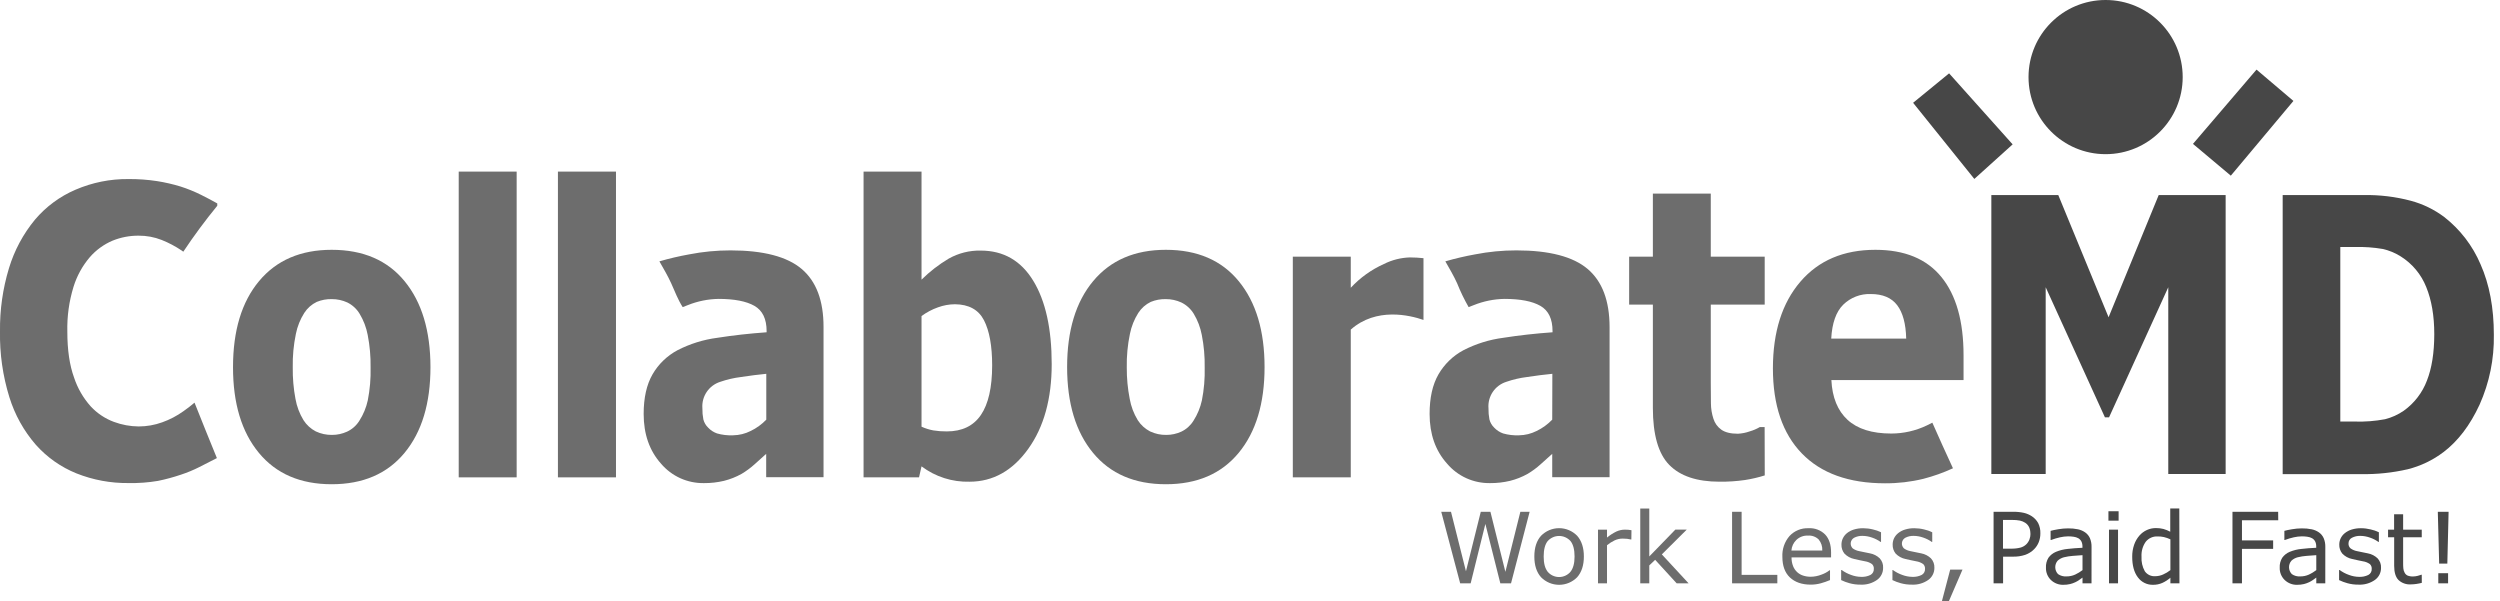
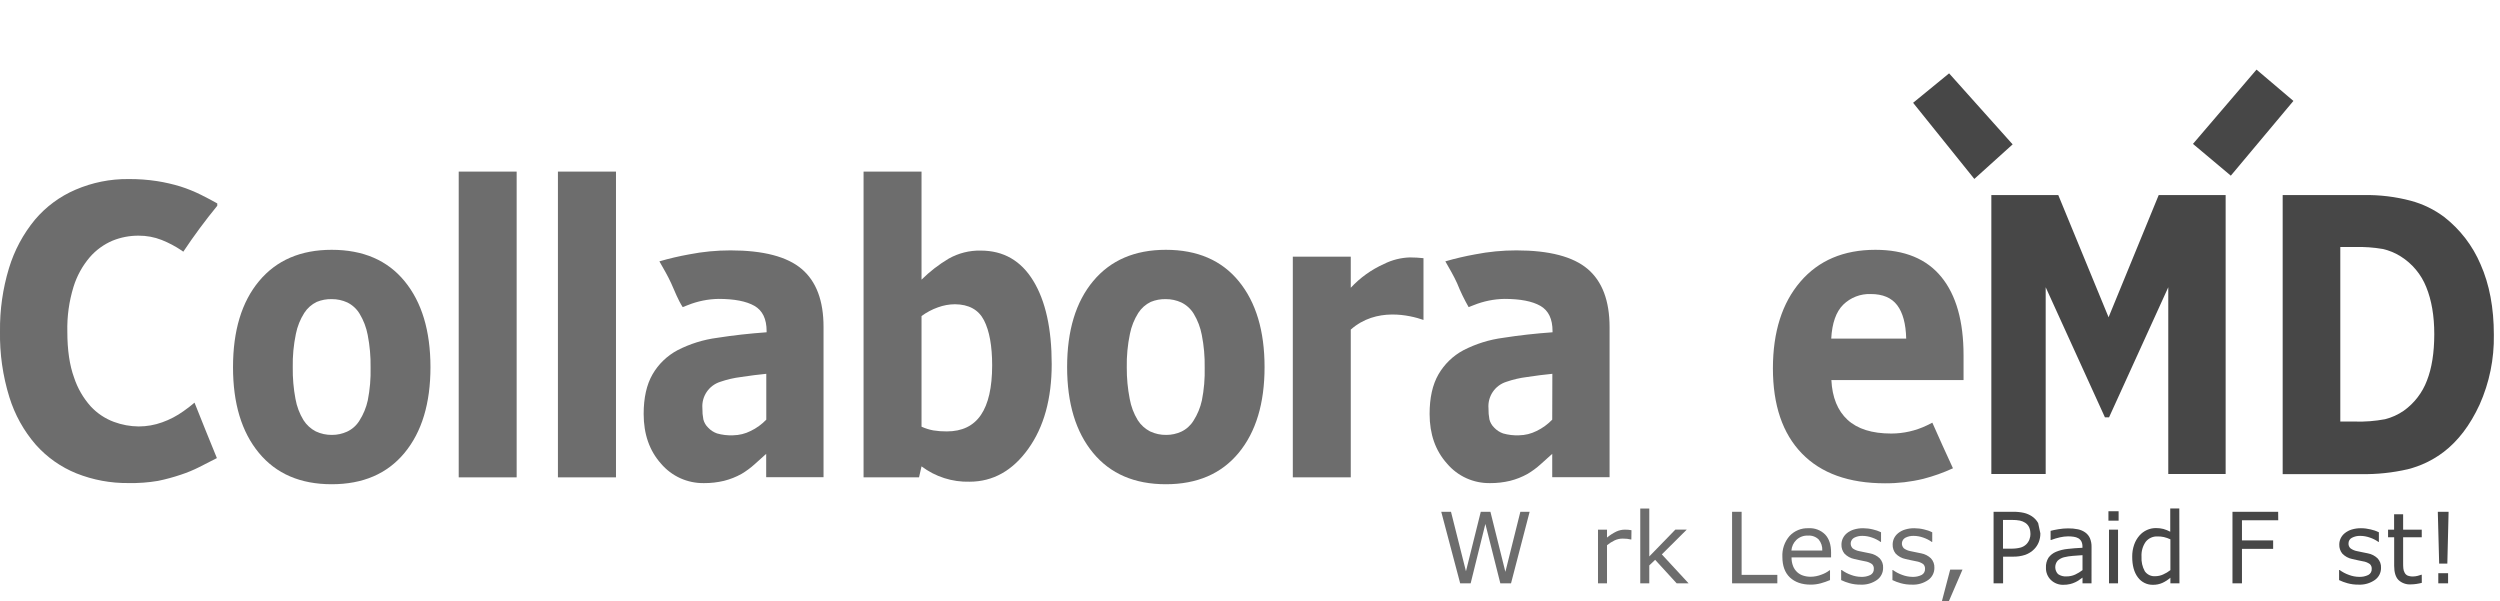
<svg xmlns="http://www.w3.org/2000/svg" width="183" height="44" viewBox="0 0 183 44" fill="none">
  <g clip-path="url(#clip0_144_186)">
    <path d="M104.199 23.419V18.899C104.059 18.881 103.895 18.867 103.707 18.858C103.519 18.848 103.342 18.843 103.203 18.843C102.542 18.863 101.893 19.027 101.302 19.325C100.385 19.736 99.56 20.328 98.876 21.064V18.788H94.634V34.942H98.876V24.126C100.744 22.472 103.206 23.074 104.199 23.419Z" fill="#6D6D6D" />
    <path d="M14.239 29.474C13.982 29.692 13.713 29.903 13.427 30.101C12.947 30.445 12.422 30.719 11.866 30.916C11.318 31.113 10.741 31.215 10.159 31.216C9.535 31.212 8.918 31.098 8.333 30.88C7.692 30.642 7.115 30.256 6.648 29.756C6.096 29.141 5.677 28.418 5.42 27.633C5.093 26.735 4.929 25.618 4.929 24.279C4.902 23.166 5.055 22.057 5.382 20.993C5.628 20.198 6.032 19.462 6.572 18.828C7.029 18.302 7.599 17.888 8.24 17.616C8.844 17.371 9.491 17.247 10.143 17.251C10.722 17.247 11.297 17.353 11.836 17.565C12.349 17.77 12.839 18.029 13.297 18.337L13.417 18.425C14.189 17.265 15.018 16.144 15.904 15.062V14.89C15.567 14.699 15.174 14.491 14.725 14.266C14.24 14.025 13.738 13.82 13.222 13.655C12.658 13.482 12.083 13.35 11.501 13.258C10.808 13.152 10.108 13.102 9.407 13.107C8.075 13.093 6.755 13.358 5.531 13.885C4.382 14.376 3.363 15.13 2.556 16.084C1.693 17.131 1.047 18.338 0.655 19.637C0.202 21.134 -0.019 22.691 -2.13592e-05 24.255C-0.028 25.887 0.203 27.514 0.686 29.073C1.082 30.355 1.74 31.541 2.62 32.554C3.439 33.475 4.461 34.194 5.604 34.655C6.809 35.133 8.096 35.373 9.392 35.36C10.12 35.375 10.848 35.322 11.566 35.201C12.14 35.083 12.706 34.929 13.26 34.741C13.714 34.591 14.155 34.408 14.582 34.193C14.993 33.987 15.425 33.766 15.876 33.532C15.324 32.184 14.778 30.831 14.239 29.474Z" fill="#6D6D6D" />
    <path d="M31.51 26.873C31.51 29.529 30.877 31.621 29.611 33.151C28.346 34.681 26.568 35.446 24.279 35.446C21.991 35.446 20.215 34.681 18.951 33.151C17.686 31.621 17.055 29.529 17.057 26.873C17.057 24.196 17.694 22.095 18.967 20.572C20.24 19.048 22.011 18.286 24.279 18.286C26.583 18.286 28.363 19.053 29.62 20.588C30.878 22.123 31.508 24.218 31.51 26.873ZM26.304 30.8C26.596 30.344 26.805 29.84 26.921 29.31C27.078 28.518 27.147 27.71 27.127 26.902C27.14 26.101 27.069 25.301 26.915 24.515C26.812 23.97 26.613 23.449 26.327 22.974C26.113 22.614 25.799 22.325 25.424 22.14C25.066 21.976 24.676 21.892 24.283 21.895C23.908 21.887 23.535 21.956 23.188 22.098C22.815 22.277 22.499 22.556 22.275 22.903C21.976 23.374 21.767 23.895 21.658 24.442C21.49 25.251 21.413 26.076 21.43 26.902C21.419 27.672 21.486 28.441 21.628 29.197C21.725 29.749 21.924 30.278 22.216 30.756C22.438 31.105 22.748 31.388 23.114 31.578C23.487 31.754 23.895 31.842 24.306 31.835C24.684 31.836 25.058 31.755 25.402 31.598C25.774 31.426 26.088 31.149 26.304 30.8Z" fill="#6D6D6D" />
    <path d="M37.819 34.942H33.578V12.561H37.819V34.942Z" fill="#6D6D6D" />
    <path d="M45.09 34.942H40.84V12.561H45.09V34.942Z" fill="#6D6D6D" />
    <path d="M58.682 19.688C57.615 18.783 55.879 18.329 53.472 18.328C52.457 18.328 51.443 18.425 50.446 18.62C49.711 18.752 48.984 18.922 48.268 19.131C48.569 19.659 48.878 20.183 49.13 20.734C49.392 21.313 49.624 21.939 49.973 22.481L50.358 22.331C51.069 22.046 51.825 21.893 52.591 21.879C53.751 21.879 54.628 22.049 55.223 22.388C55.818 22.728 56.116 23.344 56.116 24.237V24.323C54.871 24.411 53.669 24.545 52.509 24.727C51.49 24.859 50.501 25.168 49.588 25.639C48.826 26.046 48.193 26.659 47.762 27.408C47.332 28.157 47.116 29.12 47.116 30.3C47.116 31.777 47.539 32.99 48.385 33.938C48.772 34.394 49.255 34.758 49.799 35.005C50.344 35.251 50.936 35.374 51.534 35.364C52.026 35.367 52.516 35.311 52.994 35.198C53.446 35.085 53.88 34.913 54.287 34.686C54.627 34.483 54.946 34.247 55.24 33.982C55.575 33.686 55.858 33.434 56.085 33.221V34.931H60.283V23.942C60.286 22.011 59.752 20.594 58.682 19.688ZM56.092 30.718C55.764 31.061 55.376 31.343 54.947 31.548C54.548 31.75 54.108 31.858 53.661 31.864C53.264 31.882 52.867 31.836 52.485 31.727C52.239 31.64 52.017 31.496 51.839 31.306C51.667 31.142 51.545 30.933 51.486 30.703C51.434 30.434 51.41 30.16 51.415 29.885C51.382 29.463 51.493 29.042 51.73 28.69C51.967 28.339 52.316 28.078 52.72 27.95C53.212 27.78 53.72 27.662 54.236 27.598C54.902 27.499 55.513 27.416 56.092 27.363V30.718Z" fill="#6D6D6D" />
    <path d="M116.215 19.688C115.145 18.783 113.408 18.329 111.003 18.328C109.988 18.327 108.975 18.425 107.978 18.62C107.243 18.752 106.516 18.922 105.799 19.131C106.102 19.659 106.408 20.183 106.66 20.734C106.9 21.336 107.182 21.919 107.504 22.481L107.889 22.331C108.599 22.046 109.356 21.893 110.121 21.879C111.281 21.879 112.159 22.049 112.754 22.388C113.349 22.728 113.646 23.344 113.646 24.237V24.323C112.401 24.411 111.199 24.545 110.039 24.727C109.02 24.859 108.032 25.168 107.118 25.639C106.357 26.047 105.724 26.66 105.293 27.408C104.862 28.157 104.647 29.12 104.647 30.3C104.647 31.777 105.073 32.99 105.925 33.938C106.311 34.394 106.794 34.758 107.339 35.005C107.883 35.251 108.476 35.374 109.074 35.364C109.565 35.367 110.056 35.311 110.534 35.198C110.985 35.085 111.419 34.913 111.825 34.686C112.165 34.483 112.484 34.247 112.777 33.982C113.113 33.686 113.396 33.434 113.623 33.221V34.931H117.821V23.942C117.819 22.011 117.283 20.594 116.215 19.688ZM113.623 30.718C113.294 31.061 112.906 31.343 112.478 31.548C112.081 31.749 111.645 31.857 111.2 31.864C110.804 31.882 110.407 31.836 110.025 31.727C109.779 31.64 109.557 31.496 109.378 31.306C109.207 31.142 109.085 30.933 109.026 30.703C108.975 30.434 108.952 30.16 108.957 29.885C108.923 29.463 109.034 29.042 109.27 28.69C109.507 28.339 109.856 28.078 110.26 27.95C110.752 27.78 111.259 27.662 111.775 27.598C112.442 27.499 113.053 27.416 113.632 27.363L113.623 30.718Z" fill="#6D6D6D" />
    <path d="M76.985 26.652C76.985 29.193 76.412 31.262 75.265 32.859C74.119 34.456 72.689 35.257 70.975 35.261C69.709 35.296 68.468 34.9 67.456 34.137L67.273 34.942H63.213V12.561H67.456V20.471C68.053 19.879 68.721 19.362 69.444 18.932C70.158 18.53 70.967 18.326 71.786 18.343C73.452 18.343 74.735 19.079 75.634 20.552C76.533 22.024 76.984 24.058 76.985 26.652ZM72.626 26.76C72.626 25.323 72.426 24.217 72.027 23.443C71.628 22.669 70.917 22.278 69.895 22.271C69.474 22.275 69.057 22.351 68.662 22.496C68.231 22.648 67.825 22.863 67.456 23.135V31.234C67.733 31.359 68.024 31.451 68.323 31.506C68.648 31.558 68.977 31.583 69.307 31.579C70.425 31.579 71.258 31.177 71.804 30.373C72.351 29.568 72.624 28.361 72.626 26.751V26.76Z" fill="#6D6D6D" />
    <path d="M92.566 26.873C92.566 29.529 91.933 31.621 90.669 33.151C89.404 34.681 87.628 35.446 85.34 35.446C83.052 35.446 81.276 34.681 80.012 33.151C78.747 31.621 78.114 29.529 78.113 26.873C78.113 24.196 78.75 22.095 80.023 20.572C81.296 19.048 83.068 18.286 85.34 18.286C87.643 18.286 89.423 19.053 90.68 20.588C91.937 22.123 92.566 24.218 92.566 26.873ZM87.361 30.8C87.653 30.344 87.862 29.84 87.978 29.31C88.135 28.518 88.203 27.71 88.183 26.902C88.197 26.101 88.126 25.301 87.971 24.515C87.868 23.971 87.67 23.449 87.385 22.974C87.167 22.614 86.85 22.324 86.472 22.14C86.115 21.976 85.726 21.892 85.333 21.895C84.958 21.887 84.585 21.956 84.238 22.098C83.865 22.277 83.55 22.556 83.325 22.903C83.027 23.374 82.819 23.895 82.71 24.442C82.541 25.251 82.464 26.076 82.48 26.902C82.475 27.673 82.547 28.441 82.695 29.197C82.792 29.749 82.992 30.277 83.283 30.756C83.505 31.105 83.816 31.388 84.183 31.578C84.555 31.755 84.963 31.843 85.375 31.835C85.753 31.836 86.126 31.755 86.47 31.598C86.839 31.424 87.148 31.147 87.361 30.8Z" fill="#6D6D6D" />
-     <path d="M129.18 34.8C128.707 34.948 128.225 35.06 127.736 35.137C127.117 35.226 126.492 35.267 125.866 35.26C124.222 35.26 122.998 34.852 122.195 34.036C121.392 33.221 120.99 31.826 120.99 29.851V22.299H119.253V18.788H120.99V14.171H125.229V18.788H129.176V22.299H125.229V28.032C125.229 28.598 125.233 29.093 125.24 29.517C125.241 29.903 125.303 30.287 125.423 30.654C125.523 30.977 125.727 31.258 126.003 31.453C126.281 31.651 126.685 31.749 127.215 31.749C127.509 31.734 127.799 31.677 128.075 31.578C128.336 31.504 128.586 31.397 128.82 31.26H129.171L129.18 34.8Z" fill="#6D6D6D" />
    <path d="M141.447 30.939C141.314 31.008 141.182 31.077 141.036 31.145C140.226 31.533 139.339 31.734 138.44 31.735C137.031 31.735 135.964 31.399 135.238 30.729C134.513 30.058 134.119 29.089 134.057 27.823H143.732V26.01C143.732 23.516 143.192 21.605 142.111 20.278C141.031 18.95 139.419 18.286 137.278 18.286C134.951 18.286 133.12 19.065 131.785 20.623C130.45 22.18 129.78 24.293 129.777 26.959C129.777 29.654 130.482 31.73 131.892 33.188C133.303 34.646 135.332 35.376 137.979 35.378C138.926 35.384 139.87 35.274 140.79 35.05C141.534 34.858 142.259 34.599 142.957 34.278C142.444 33.172 141.941 32.059 141.447 30.939ZM134.928 22.299C135.193 22.04 135.508 21.838 135.853 21.705C136.198 21.572 136.566 21.51 136.936 21.523C137.815 21.523 138.461 21.796 138.875 22.342C139.289 22.889 139.508 23.704 139.534 24.787H134.046C134.108 23.646 134.402 22.817 134.928 22.299Z" fill="#6D6D6D" />
-     <path d="M154.131 11.285C157.247 11.285 159.773 8.759 159.773 5.643C159.773 2.526 157.247 0 154.131 0C151.014 0 148.488 2.526 148.488 5.643C148.488 8.759 151.014 11.285 154.131 11.285Z" fill="#474747" />
    <path d="M142.674 5.369L140.039 7.525L144.521 13.098L147.325 10.568L142.674 5.369Z" fill="#474747" />
    <path d="M165.177 5.095L160.525 10.533L163.296 12.859L167.878 7.388L165.177 5.095Z" fill="#474747" />
    <path d="M162.917 34.697H158.718V21.026L154.382 30.55H154.081L149.744 21.026V34.697H145.766V14.279H150.666L154.348 23.224L158.017 14.279H162.917V34.697Z" fill="#474747" />
    <path d="M182.55 24.509C182.58 26.269 182.223 28.014 181.506 29.62C180.811 31.125 179.932 32.281 178.87 33.089C178.089 33.683 177.195 34.112 176.243 34.35C175.134 34.605 173.998 34.724 172.86 34.706H167.092V14.279H173.024C174.188 14.258 175.35 14.398 176.475 14.697C177.356 14.933 178.183 15.335 178.913 15.882C180.082 16.793 180.998 17.986 181.577 19.35C182.226 20.811 182.55 22.53 182.55 24.509ZM178.189 24.462C178.189 23.123 177.993 21.974 177.601 21.013C177.233 20.087 176.58 19.302 175.737 18.772C175.331 18.514 174.883 18.329 174.414 18.224C173.741 18.11 173.059 18.062 172.376 18.08H171.31V30.858H172.376C173.117 30.881 173.857 30.824 174.585 30.687C175.076 30.563 175.541 30.352 175.958 30.064C176.727 29.514 177.316 28.747 177.65 27.863C178.008 26.952 178.188 25.819 178.189 24.462Z" fill="#474747" />
    <path d="M111.969 37.463L110.607 42.7H109.824L108.729 38.352L107.652 42.7H106.885L105.499 37.463H106.213L107.308 41.817L108.393 37.463H109.099L110.194 41.859L111.29 37.463H111.969Z" fill="#6D6D6D" />
-     <path d="M115.939 40.736C115.939 41.376 115.776 41.882 115.448 42.253C115.276 42.429 115.07 42.568 114.843 42.664C114.616 42.759 114.373 42.808 114.127 42.808C113.88 42.808 113.637 42.759 113.41 42.664C113.183 42.568 112.977 42.429 112.805 42.253C112.477 41.888 112.314 41.382 112.314 40.736C112.314 40.09 112.477 39.584 112.805 39.219C112.977 39.043 113.183 38.903 113.409 38.807C113.636 38.712 113.88 38.662 114.127 38.662C114.373 38.662 114.617 38.712 114.844 38.807C115.071 38.903 115.276 39.043 115.448 39.219C115.776 39.591 115.939 40.097 115.939 40.736ZM115.258 40.736C115.258 40.228 115.158 39.849 114.959 39.602C114.854 39.486 114.725 39.393 114.582 39.329C114.439 39.265 114.283 39.232 114.127 39.232C113.97 39.232 113.814 39.265 113.671 39.329C113.528 39.393 113.399 39.486 113.294 39.602C113.095 39.849 112.997 40.228 112.997 40.736C112.997 41.243 113.095 41.603 113.294 41.857C113.397 41.977 113.524 42.073 113.668 42.139C113.812 42.205 113.968 42.239 114.126 42.239C114.284 42.239 114.44 42.205 114.583 42.139C114.727 42.073 114.854 41.977 114.957 41.857C115.158 41.607 115.258 41.234 115.258 40.736Z" fill="#6D6D6D" />
    <path d="M119.415 39.491H119.388C119.293 39.469 119.197 39.452 119.101 39.44C119.008 39.431 118.898 39.425 118.772 39.425C118.568 39.425 118.365 39.471 118.181 39.56C117.985 39.655 117.801 39.772 117.633 39.911V42.7H116.973V38.77H117.633V39.35C117.845 39.173 118.079 39.022 118.329 38.903C118.522 38.816 118.731 38.77 118.942 38.77C119.057 38.77 119.141 38.77 119.192 38.779L119.424 38.812L119.415 39.491Z" fill="#6D6D6D" />
    <path d="M123.605 42.7H122.732L121.157 40.979L120.728 41.388V42.7H120.067V37.224H120.728V40.732L122.637 38.766H123.471L121.646 40.581L123.605 42.7Z" fill="#6D6D6D" />
    <path d="M130.101 42.7H126.788V37.463H127.486V42.08H130.101V42.7Z" fill="#6D6D6D" />
    <path d="M134.034 40.803H131.14C131.136 41.021 131.175 41.236 131.253 41.439C131.319 41.607 131.421 41.758 131.553 41.881C131.678 41.995 131.826 42.081 131.987 42.133C132.164 42.19 132.349 42.219 132.535 42.218C132.812 42.216 133.086 42.161 133.344 42.058C133.552 41.985 133.748 41.879 133.922 41.744H133.957V42.463C133.735 42.557 133.507 42.636 133.274 42.7C133.036 42.764 132.791 42.795 132.544 42.795C131.892 42.795 131.385 42.613 131.018 42.266C130.651 41.919 130.47 41.411 130.47 40.761C130.441 40.203 130.629 39.654 130.996 39.232C131.172 39.044 131.387 38.896 131.626 38.798C131.865 38.7 132.122 38.655 132.38 38.666C132.605 38.651 132.831 38.685 133.042 38.765C133.254 38.845 133.445 38.969 133.605 39.13C133.893 39.44 134.035 39.878 134.035 40.447L134.034 40.803ZM133.391 40.298C133.407 40.005 133.314 39.718 133.128 39.491C133.025 39.39 132.902 39.313 132.767 39.264C132.631 39.214 132.487 39.195 132.343 39.206C132.188 39.198 132.033 39.222 131.887 39.276C131.742 39.33 131.609 39.413 131.496 39.52C131.283 39.726 131.153 40.003 131.131 40.298H133.391Z" fill="#6D6D6D" />
    <path d="M137.843 41.567C137.846 41.739 137.807 41.909 137.729 42.063C137.652 42.217 137.538 42.35 137.398 42.45C137.043 42.698 136.616 42.819 136.184 42.795C135.913 42.798 135.644 42.763 135.383 42.691C135.173 42.634 134.969 42.557 134.773 42.463V41.722H134.808C135.021 41.877 135.256 42 135.505 42.087C135.738 42.175 135.986 42.222 136.235 42.226C136.471 42.238 136.706 42.189 136.918 42.085C136.997 42.042 137.062 41.978 137.106 41.899C137.149 41.821 137.17 41.731 137.164 41.642C137.169 41.577 137.16 41.512 137.137 41.452C137.114 41.391 137.078 41.336 137.031 41.291C136.878 41.184 136.703 41.114 136.518 41.087C136.423 41.065 136.301 41.041 136.153 41.012C136.005 40.983 135.865 40.953 135.74 40.92C135.461 40.865 135.206 40.725 135.01 40.519C134.863 40.333 134.787 40.102 134.795 39.865C134.794 39.708 134.828 39.552 134.895 39.409C134.966 39.26 135.07 39.129 135.198 39.026C135.347 38.907 135.518 38.818 135.7 38.763C135.921 38.696 136.151 38.663 136.381 38.666C136.621 38.667 136.86 38.696 137.093 38.754C137.3 38.799 137.501 38.868 137.692 38.962V39.668H137.657C137.468 39.534 137.261 39.429 137.042 39.354C136.814 39.271 136.574 39.228 136.332 39.226C136.119 39.219 135.908 39.267 135.719 39.365C135.652 39.403 135.596 39.455 135.553 39.518C135.511 39.581 135.484 39.654 135.474 39.729C135.465 39.805 135.473 39.881 135.498 39.953C135.524 40.025 135.565 40.09 135.62 40.143C135.763 40.244 135.926 40.313 136.098 40.344C136.221 40.373 136.357 40.4 136.509 40.429C136.661 40.459 136.786 40.482 136.887 40.506C137.154 40.556 137.401 40.683 137.597 40.871C137.682 40.965 137.748 41.075 137.791 41.194C137.833 41.313 137.851 41.44 137.843 41.567Z" fill="#6D6D6D" />
    <path d="M141.597 41.567C141.599 41.739 141.56 41.909 141.482 42.063C141.405 42.217 141.291 42.35 141.151 42.45C140.797 42.698 140.369 42.819 139.937 42.795C139.667 42.798 139.397 42.763 139.136 42.691C138.926 42.634 138.722 42.557 138.526 42.463V41.722H138.555C138.768 41.877 139.003 42 139.253 42.087C139.486 42.175 139.733 42.222 139.983 42.226C140.219 42.238 140.454 42.189 140.666 42.085C140.745 42.042 140.81 41.978 140.853 41.899C140.897 41.821 140.917 41.731 140.912 41.642C140.917 41.577 140.907 41.512 140.884 41.452C140.861 41.391 140.825 41.336 140.779 41.291C140.626 41.184 140.45 41.114 140.266 41.087C140.171 41.065 140.049 41.041 139.901 41.012C139.753 40.983 139.612 40.953 139.488 40.92C139.209 40.865 138.954 40.725 138.758 40.519C138.611 40.333 138.535 40.102 138.543 39.865C138.542 39.708 138.575 39.552 138.641 39.409C138.713 39.26 138.817 39.129 138.946 39.026C139.095 38.907 139.266 38.818 139.448 38.763C139.669 38.696 139.898 38.663 140.129 38.666C140.369 38.667 140.608 38.696 140.841 38.754C141.048 38.799 141.249 38.868 141.44 38.962V39.668H141.405C141.216 39.534 141.009 39.429 140.79 39.354C140.562 39.271 140.322 39.228 140.08 39.226C139.867 39.219 139.655 39.267 139.466 39.365C139.4 39.403 139.344 39.455 139.301 39.518C139.259 39.581 139.232 39.654 139.222 39.729C139.213 39.805 139.221 39.881 139.246 39.953C139.271 40.025 139.313 40.09 139.368 40.143C139.51 40.244 139.674 40.313 139.846 40.344C139.968 40.373 140.105 40.4 140.257 40.429C140.408 40.459 140.534 40.482 140.635 40.506C140.902 40.556 141.149 40.683 141.345 40.871C141.431 40.964 141.498 41.074 141.541 41.193C141.585 41.313 141.603 41.44 141.597 41.567Z" fill="#6D6D6D" />
    <path d="M143.654 41.696L142.663 43.995H142.15L142.754 41.696H143.654Z" fill="#6D6D6D" />
-     <path d="M149.355 39.046C149.357 39.266 149.316 39.485 149.235 39.69C149.158 39.883 149.042 40.059 148.895 40.205C148.714 40.386 148.495 40.525 148.254 40.612C147.954 40.711 147.639 40.757 147.323 40.747H146.626V42.7H145.93V37.463H147.351C147.619 37.458 147.888 37.484 148.15 37.541C148.357 37.59 148.553 37.674 148.731 37.79C148.923 37.916 149.081 38.087 149.193 38.288C149.309 38.523 149.365 38.783 149.355 39.046ZM148.625 39.062C148.628 38.9 148.596 38.739 148.53 38.591C148.466 38.458 148.366 38.345 148.241 38.264C148.123 38.19 147.993 38.137 147.856 38.107C147.676 38.073 147.492 38.057 147.309 38.06H146.619V40.161H147.206C147.438 40.167 147.668 40.142 147.893 40.086C148.054 40.044 148.202 39.961 148.322 39.845C148.424 39.745 148.504 39.623 148.555 39.489C148.606 39.354 148.632 39.21 148.632 39.066L148.625 39.062Z" fill="#474747" />
+     <path d="M149.355 39.046C149.357 39.266 149.316 39.485 149.235 39.69C149.158 39.883 149.042 40.059 148.895 40.205C148.714 40.386 148.495 40.525 148.254 40.612C147.954 40.711 147.639 40.757 147.323 40.747H146.626V42.7H145.93V37.463H147.351C147.619 37.458 147.888 37.484 148.15 37.541C148.357 37.59 148.553 37.674 148.731 37.79C148.923 37.916 149.081 38.087 149.193 38.288ZM148.625 39.062C148.628 38.9 148.596 38.739 148.53 38.591C148.466 38.458 148.366 38.345 148.241 38.264C148.123 38.19 147.993 38.137 147.856 38.107C147.676 38.073 147.492 38.057 147.309 38.06H146.619V40.161H147.206C147.438 40.167 147.668 40.142 147.893 40.086C148.054 40.044 148.202 39.961 148.322 39.845C148.424 39.745 148.504 39.623 148.555 39.489C148.606 39.354 148.632 39.21 148.632 39.066L148.625 39.062Z" fill="#474747" />
    <path d="M153.099 42.7H152.44V42.28L152.203 42.448C152.112 42.515 152.015 42.572 151.913 42.618C151.791 42.677 151.664 42.722 151.533 42.753C151.368 42.792 151.2 42.811 151.031 42.808C150.865 42.812 150.7 42.783 150.545 42.722C150.39 42.662 150.249 42.572 150.129 42.458C150.009 42.342 149.914 42.202 149.851 42.047C149.788 41.892 149.759 41.726 149.764 41.559C149.748 41.303 149.812 41.048 149.946 40.829C150.085 40.636 150.275 40.486 150.494 40.395C150.769 40.281 151.059 40.209 151.356 40.181C151.692 40.142 152.051 40.114 152.435 40.097V39.995C152.438 39.869 152.411 39.743 152.356 39.63C152.304 39.533 152.225 39.453 152.13 39.398C152.025 39.341 151.91 39.305 151.792 39.29C151.655 39.27 151.518 39.26 151.38 39.261C151.184 39.264 150.99 39.287 150.799 39.33C150.574 39.38 150.353 39.446 150.138 39.528H150.103V38.858C150.231 38.821 150.419 38.783 150.662 38.741C150.9 38.699 151.141 38.678 151.383 38.677C151.628 38.673 151.873 38.697 152.113 38.746C152.305 38.786 152.487 38.866 152.646 38.98C152.794 39.087 152.911 39.231 152.984 39.398C153.067 39.6 153.107 39.817 153.101 40.035L153.099 42.7ZM152.44 41.733V40.638C152.239 40.65 152.002 40.669 151.728 40.69C151.51 40.706 151.293 40.74 151.08 40.793C150.908 40.837 150.749 40.924 150.618 41.045C150.501 41.182 150.439 41.359 150.445 41.539C150.45 41.72 150.522 41.892 150.647 42.023C150.829 42.15 151.049 42.21 151.27 42.193C151.489 42.195 151.706 42.149 151.905 42.058C152.095 41.969 152.274 41.86 152.44 41.733Z" fill="#474747" />
    <path d="M155.082 38.113H154.337V37.423H155.082V38.113ZM155.04 42.7H154.379V38.77H155.04V42.7Z" fill="#474747" />
    <path d="M159.536 42.7H158.873V42.288C158.696 42.444 158.496 42.574 158.28 42.671C158.068 42.764 157.839 42.81 157.608 42.808C157.391 42.814 157.176 42.768 156.982 42.672C156.787 42.577 156.619 42.436 156.491 42.26C156.215 41.895 156.078 41.397 156.078 40.758C156.073 40.455 156.122 40.154 156.221 39.867C156.306 39.623 156.437 39.398 156.606 39.203C156.757 39.03 156.944 38.891 157.154 38.796C157.361 38.702 157.585 38.654 157.813 38.655C157.997 38.653 158.181 38.674 158.36 38.719C158.534 38.769 158.702 38.837 158.862 38.922V37.22H159.525L159.536 42.7ZM158.873 41.733V39.478C158.72 39.407 158.56 39.351 158.395 39.312C158.244 39.28 158.089 39.265 157.935 39.267C157.77 39.259 157.606 39.289 157.456 39.357C157.306 39.424 157.173 39.526 157.07 39.654C156.845 39.973 156.735 40.359 156.759 40.749C156.736 41.119 156.819 41.488 156.998 41.813C157.083 41.936 157.199 42.034 157.333 42.098C157.468 42.162 157.617 42.19 157.765 42.178C157.962 42.177 158.157 42.135 158.336 42.054C158.528 41.971 158.709 41.863 158.873 41.733Z" fill="#474747" />
    <path d="M166.767 38.082H164.112V39.559H166.394V40.177H164.112V42.7H163.417V37.463H166.761L166.767 38.082Z" fill="#474747" />
-     <path d="M170.211 42.7H169.552V42.28L169.315 42.448C169.224 42.514 169.127 42.571 169.025 42.618C168.903 42.676 168.776 42.722 168.645 42.753C168.481 42.792 168.312 42.811 168.143 42.808C167.977 42.812 167.812 42.783 167.657 42.722C167.503 42.662 167.361 42.572 167.241 42.458C167.121 42.342 167.026 42.202 166.963 42.047C166.9 41.893 166.87 41.726 166.876 41.559C166.86 41.303 166.924 41.048 167.059 40.829C167.197 40.636 167.387 40.486 167.606 40.395C167.881 40.281 168.172 40.209 168.468 40.181C168.803 40.142 169.162 40.114 169.547 40.097V39.995C169.55 39.869 169.524 39.743 169.468 39.63C169.416 39.533 169.338 39.453 169.242 39.398C169.137 39.342 169.023 39.305 168.904 39.29C168.768 39.27 168.63 39.26 168.492 39.261C168.296 39.264 168.102 39.287 167.911 39.33C167.686 39.38 167.465 39.446 167.25 39.528H167.216V38.858C167.343 38.821 167.53 38.783 167.774 38.741C168.012 38.699 168.254 38.678 168.495 38.677C168.741 38.673 168.985 38.697 169.226 38.746C169.418 38.786 169.599 38.866 169.759 38.98C169.906 39.087 170.023 39.231 170.096 39.398C170.18 39.6 170.219 39.817 170.213 40.035L170.211 42.7ZM169.552 41.733V40.638C169.352 40.65 169.114 40.669 168.84 40.69C168.622 40.706 168.405 40.74 168.192 40.793C168.02 40.837 167.861 40.923 167.73 41.045C167.613 41.182 167.551 41.359 167.557 41.539C167.562 41.72 167.635 41.892 167.76 42.023C167.941 42.15 168.161 42.21 168.382 42.193C168.601 42.195 168.818 42.149 169.017 42.058C169.207 41.969 169.386 41.86 169.552 41.733Z" fill="#474747" />
    <path d="M174.291 41.567C174.293 41.739 174.254 41.909 174.177 42.063C174.099 42.217 173.986 42.349 173.846 42.45C173.491 42.698 173.063 42.819 172.63 42.795C172.36 42.798 172.091 42.763 171.831 42.691C171.621 42.634 171.417 42.558 171.221 42.463V41.722H171.256C171.468 41.877 171.702 42 171.951 42.087C172.185 42.175 172.432 42.222 172.681 42.226C172.917 42.237 173.152 42.189 173.364 42.085C173.443 42.042 173.508 41.978 173.552 41.899C173.595 41.821 173.616 41.731 173.61 41.642C173.615 41.577 173.605 41.512 173.582 41.451C173.558 41.391 173.522 41.336 173.475 41.291C173.323 41.183 173.147 41.113 172.962 41.087C172.869 41.065 172.747 41.041 172.597 41.012C172.448 40.983 172.307 40.953 172.183 40.92C171.904 40.865 171.649 40.725 171.453 40.519C171.305 40.334 171.228 40.102 171.235 39.865C171.234 39.708 171.269 39.552 171.336 39.409C171.407 39.26 171.511 39.129 171.641 39.026C171.789 38.907 171.959 38.818 172.141 38.763C172.362 38.696 172.591 38.663 172.822 38.666C173.062 38.666 173.301 38.696 173.534 38.754C173.742 38.798 173.943 38.868 174.134 38.962V39.668H174.1C173.91 39.534 173.703 39.428 173.483 39.354C173.255 39.271 173.015 39.228 172.773 39.226C172.56 39.219 172.35 39.267 172.161 39.365C172.084 39.403 172.02 39.461 171.975 39.535C171.931 39.608 171.909 39.692 171.911 39.778C171.906 39.846 171.917 39.915 171.943 39.978C171.97 40.042 172.01 40.098 172.062 40.143C172.205 40.245 172.368 40.313 172.541 40.344C172.663 40.373 172.8 40.4 172.95 40.429C173.099 40.459 173.227 40.482 173.329 40.506C173.597 40.556 173.844 40.683 174.039 40.871C174.126 40.964 174.193 41.074 174.236 41.193C174.279 41.313 174.298 41.44 174.291 41.567Z" fill="#474747" />
    <path d="M177.276 42.664C177.143 42.699 177.007 42.726 176.871 42.746C176.741 42.765 176.61 42.775 176.478 42.777C176.312 42.789 176.145 42.766 175.988 42.71C175.831 42.655 175.687 42.568 175.566 42.454C175.357 42.237 175.253 41.892 175.253 41.415V39.327H174.806V38.77H175.248V37.642H175.909V38.77H177.272V39.327H175.909V41.116C175.909 41.324 175.909 41.481 175.923 41.599C175.932 41.714 175.966 41.826 176.022 41.926C176.069 42.015 176.143 42.087 176.234 42.131C176.366 42.182 176.507 42.204 176.648 42.197C176.762 42.195 176.876 42.179 176.986 42.149C177.071 42.127 177.155 42.101 177.238 42.071H177.272L177.276 42.664Z" fill="#474747" />
    <path d="M179.237 37.463L179.145 41.258H178.547L178.448 37.463H179.237ZM179.2 42.7H178.483V41.957H179.2V42.7Z" fill="#474747" />
  </g>
  <defs>
    <clipPath id="clip0_144_186">
      <rect width="183" height="44" fill="white" />
    </clipPath>
  </defs>
</svg>